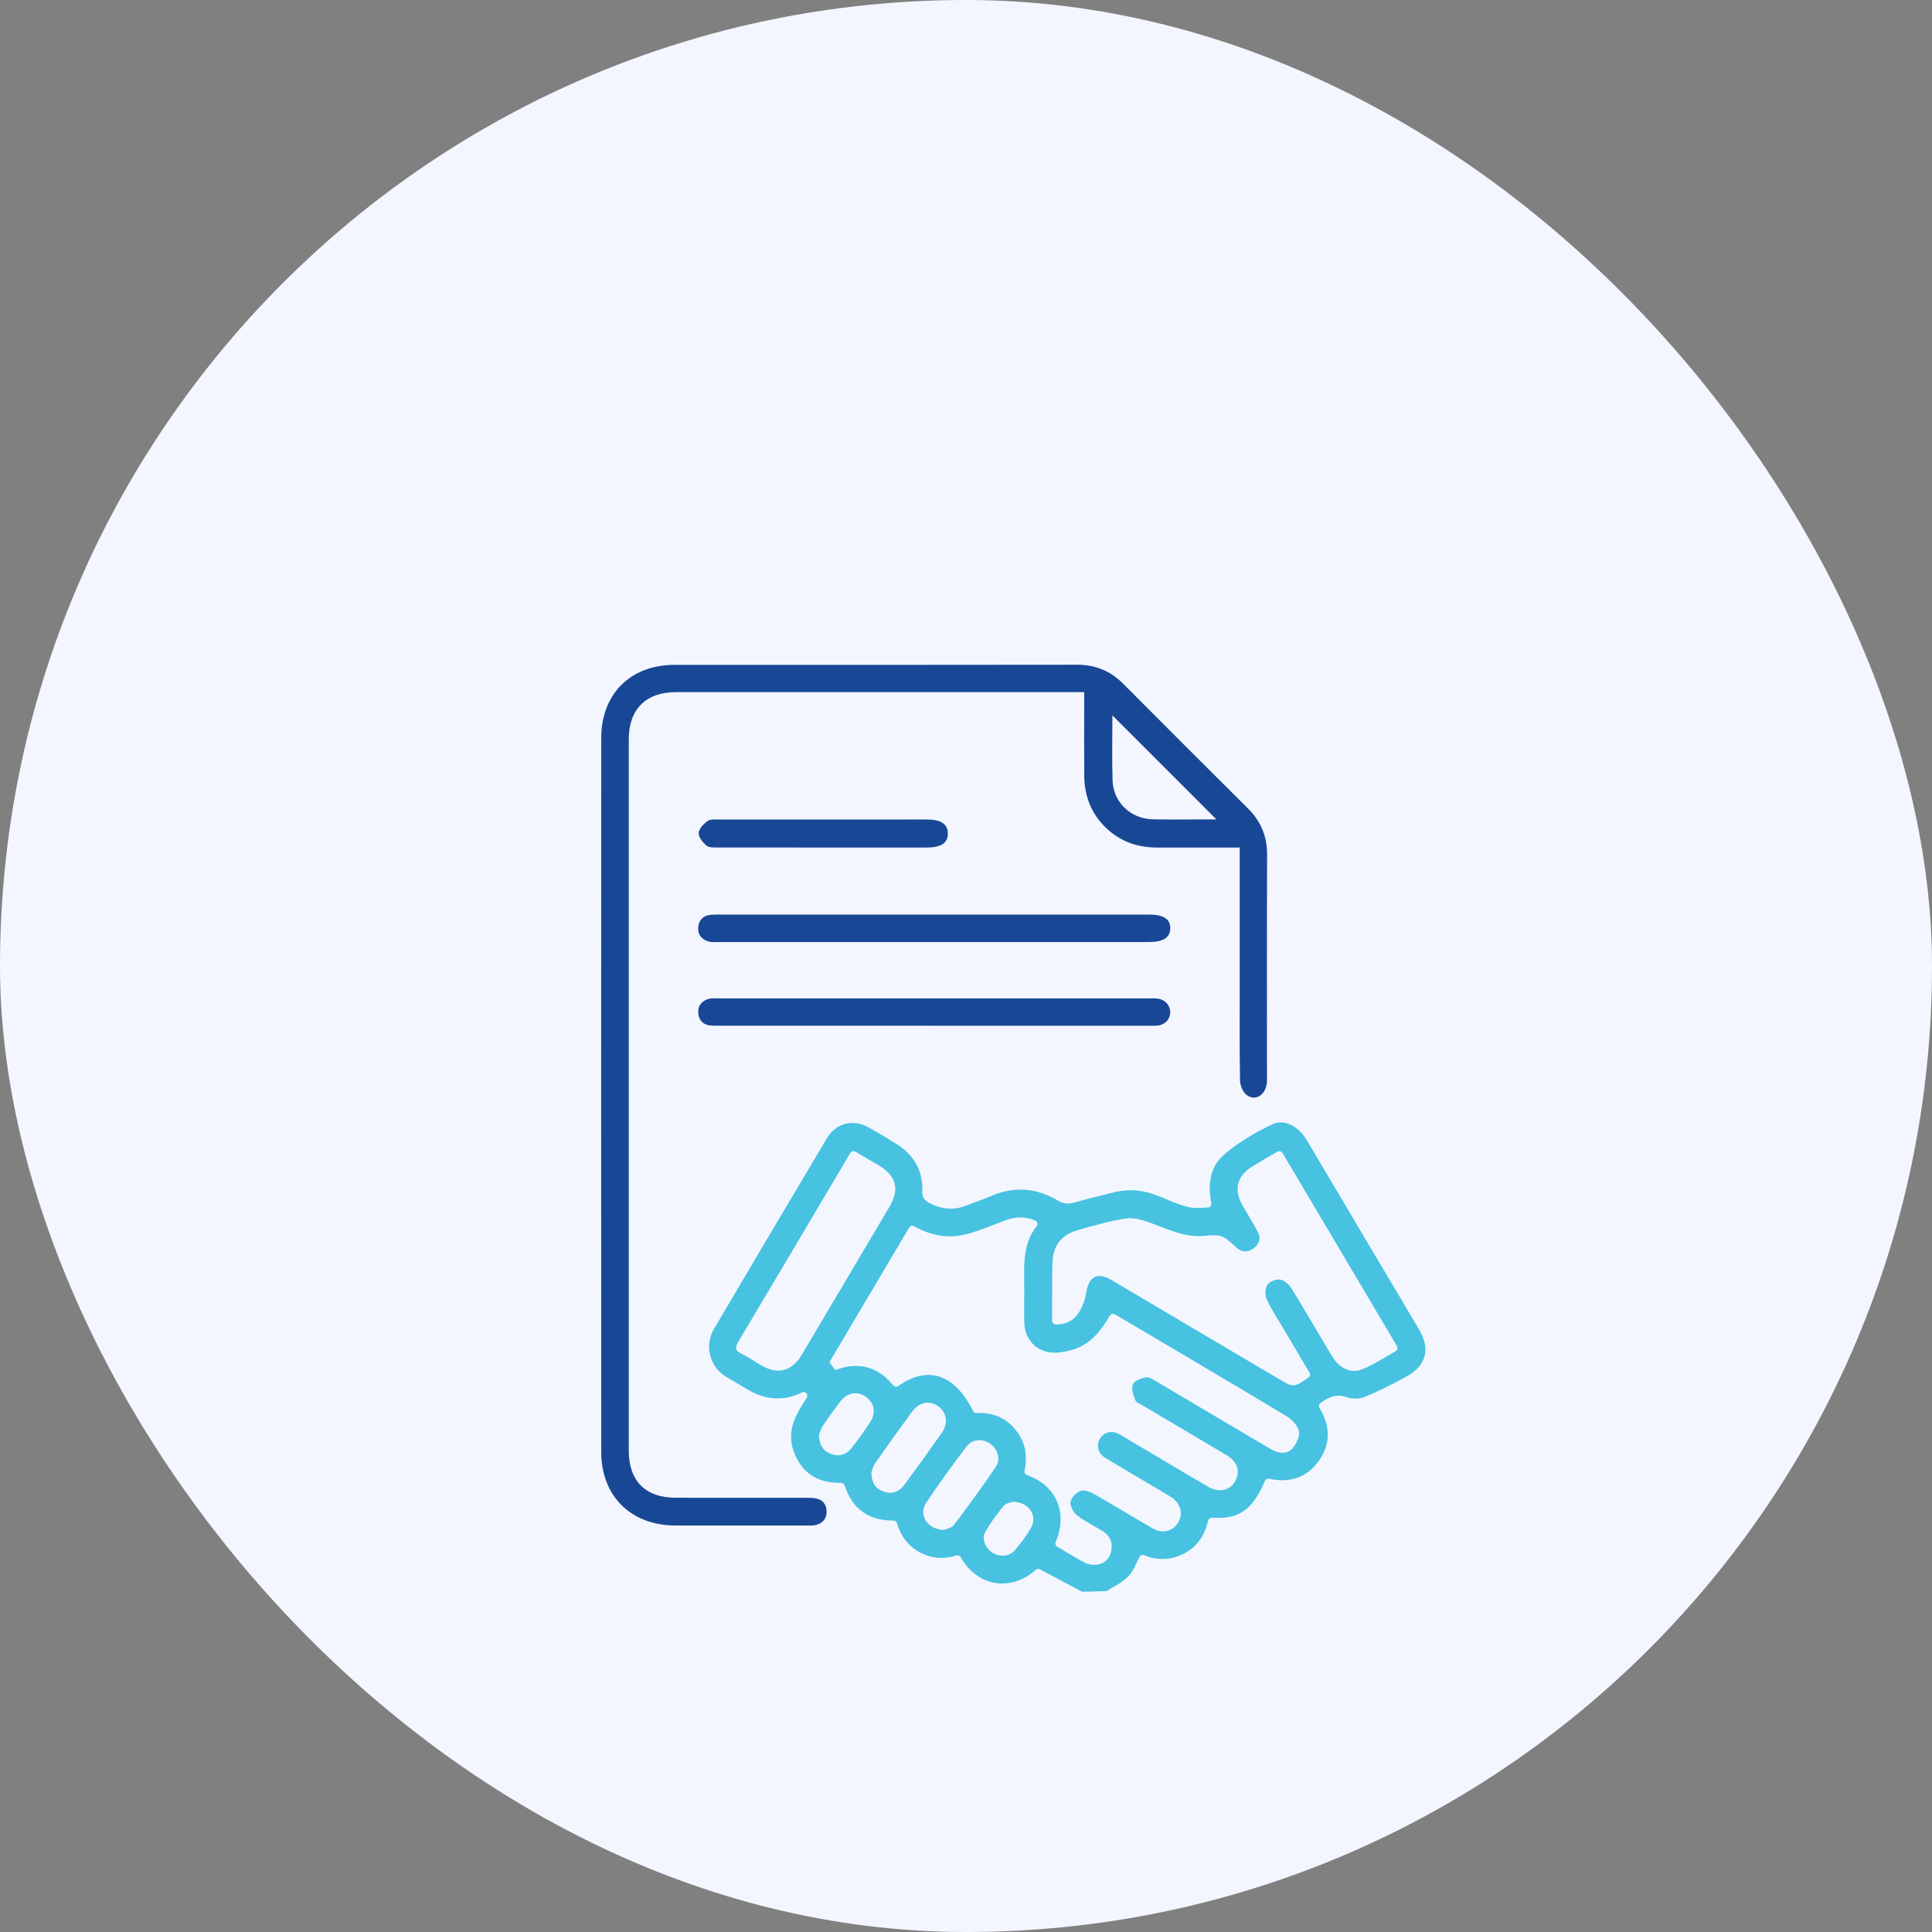
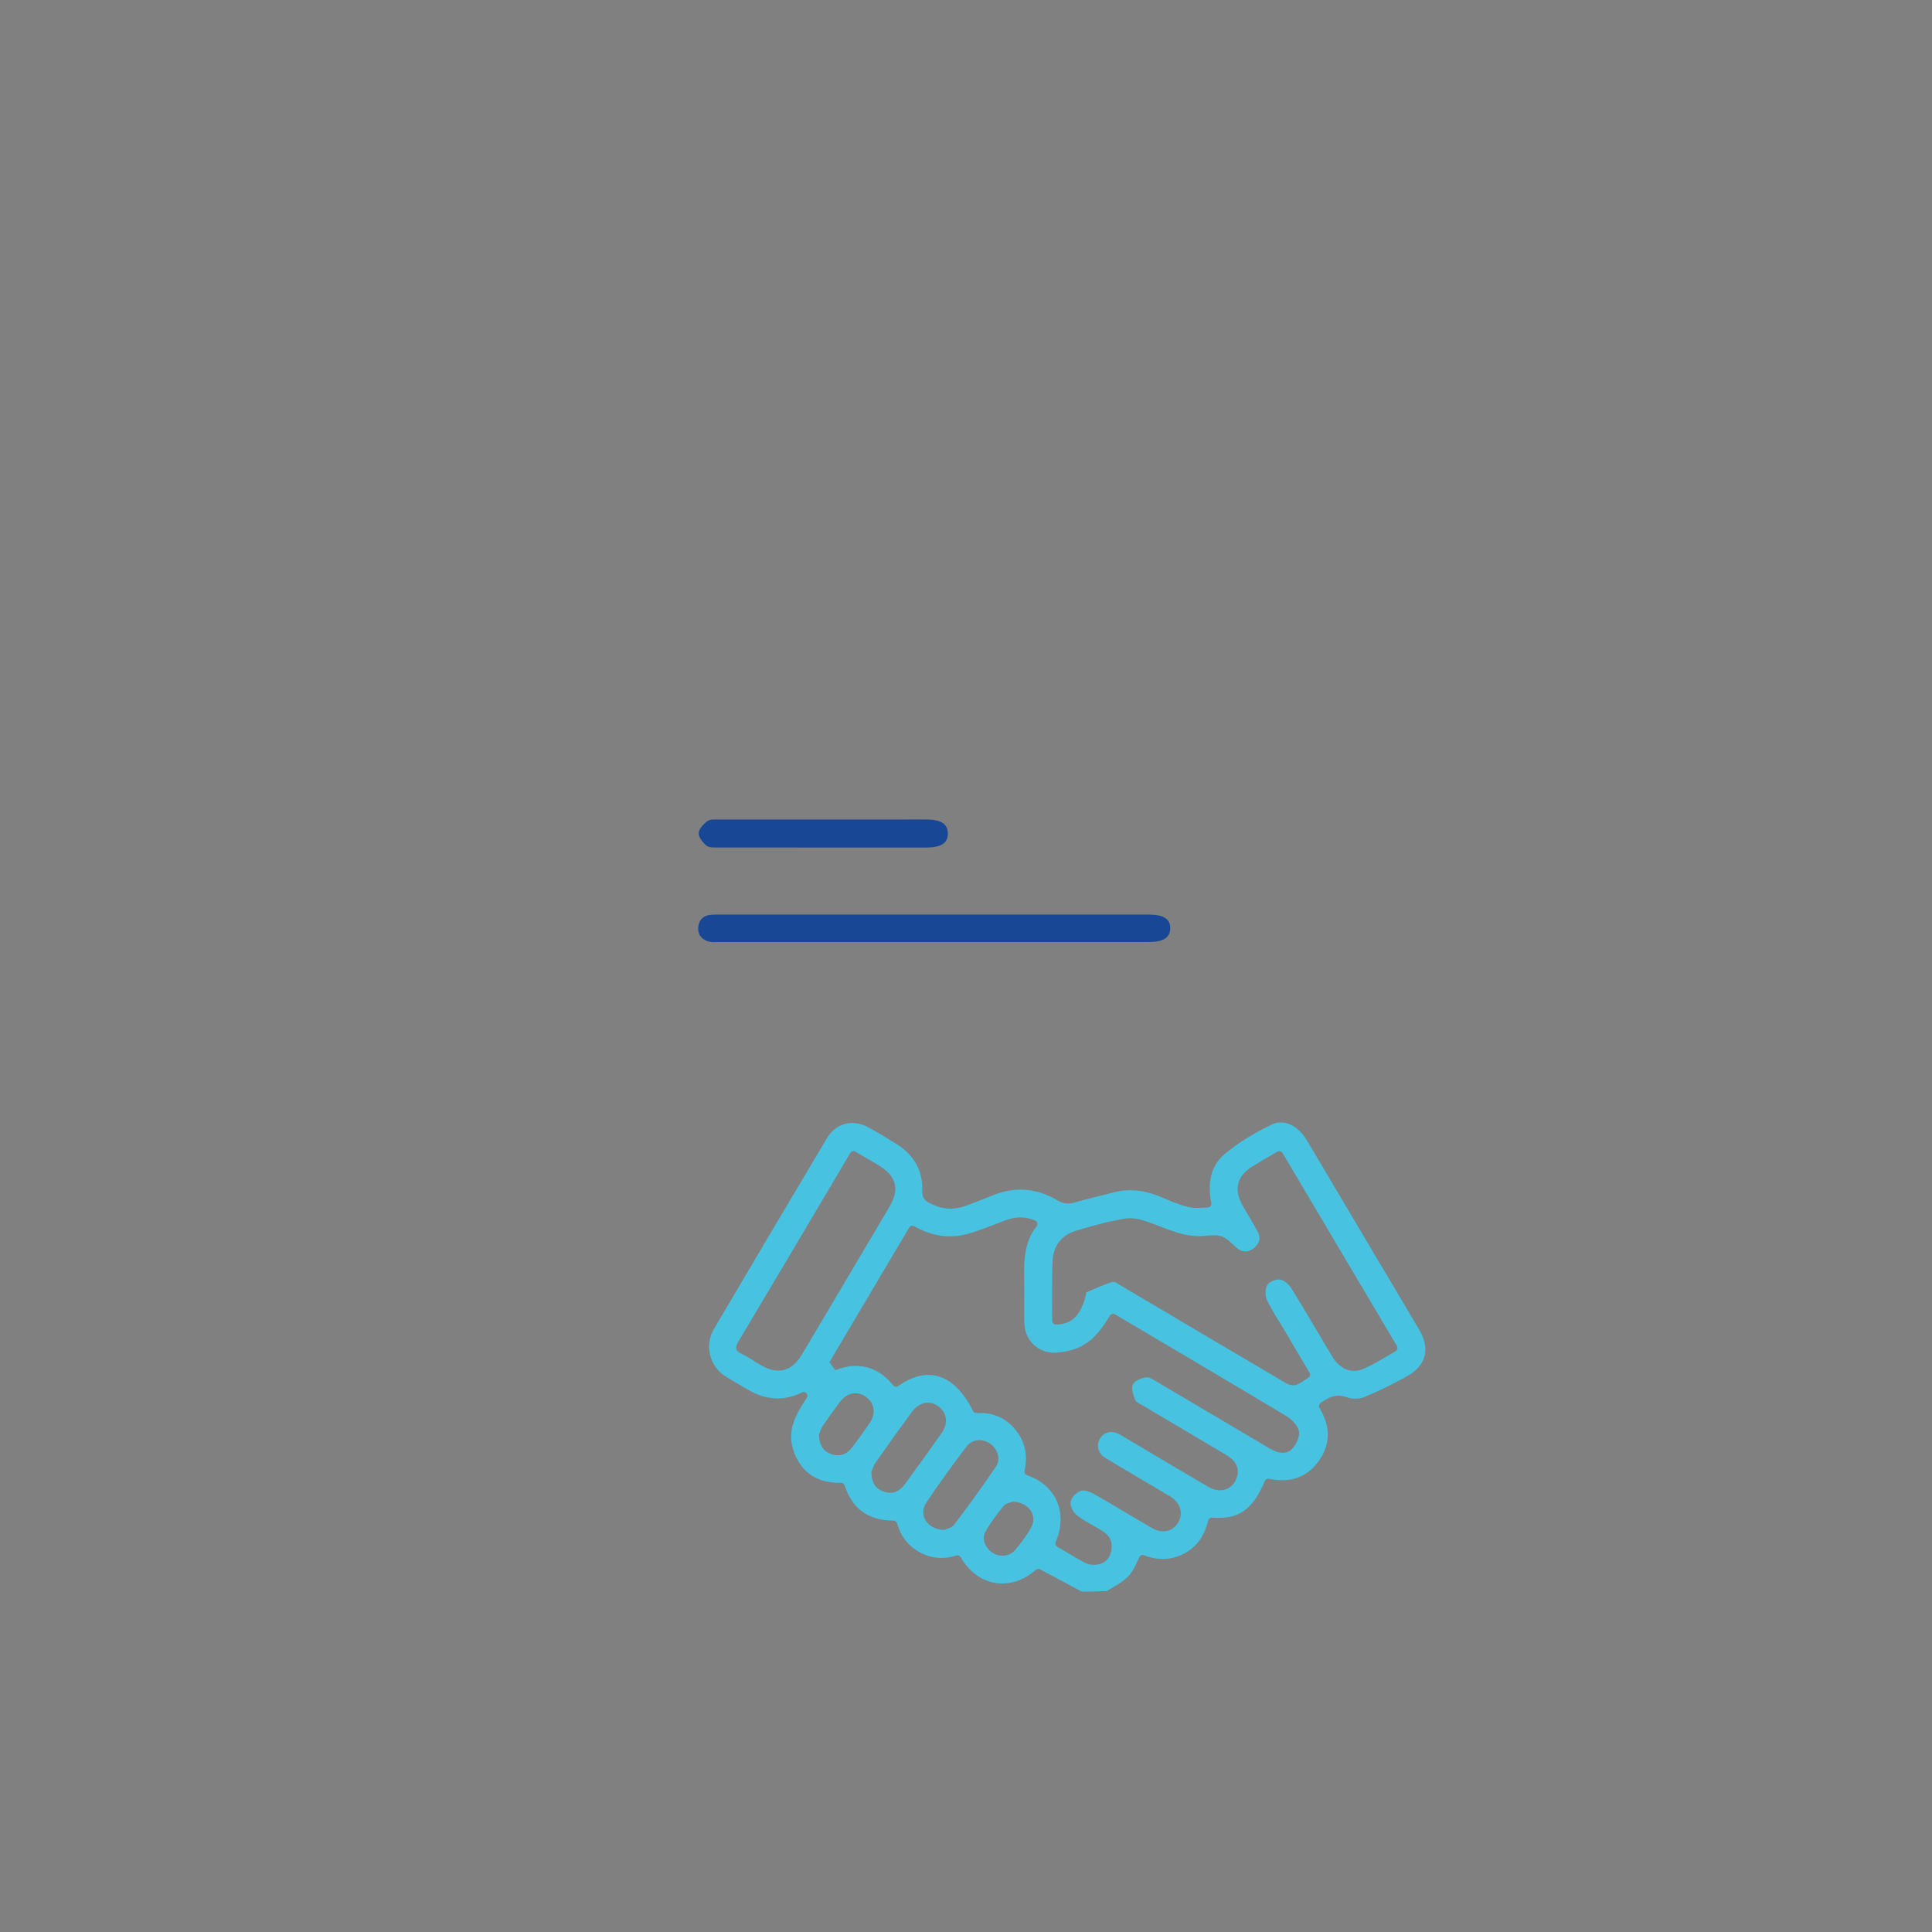
<svg xmlns="http://www.w3.org/2000/svg" width="64" height="64" viewBox="0 0 64 64" fill="none">
  <rect x="0" y="0" width="64" height="64" fill="#808080" stroke="none" />
-   <rect width="64" height="64" rx="32" fill="#F3F6FF" />
-   <path d="M35.844 52.729C35.382 52.481 34.918 52.234 34.453 51.986C34.407 51.961 34.351 51.969 34.311 52.004C33.506 52.724 32.394 52.582 31.825 51.586C31.796 51.536 31.737 51.51 31.682 51.528C31.281 51.657 30.876 51.638 30.487 51.431C30.093 51.223 29.842 50.9 29.716 50.463C29.701 50.409 29.653 50.372 29.596 50.372C28.791 50.372 28.238 50.004 27.98 49.208C27.963 49.155 27.914 49.12 27.859 49.121C27.122 49.135 26.565 48.826 26.296 48.087C26.047 47.401 26.354 46.868 26.725 46.305C26.791 46.206 26.686 46.072 26.578 46.123C26.578 46.123 26.577 46.123 26.576 46.123C25.957 46.426 25.36 46.38 24.776 46.034C24.531 45.889 24.283 45.748 24.04 45.599C23.504 45.27 23.331 44.568 23.65 44.024C24.892 41.914 26.14 39.807 27.394 37.703C27.696 37.198 28.258 37.062 28.774 37.348C29.089 37.523 29.398 37.707 29.702 37.899C30.27 38.257 30.574 38.772 30.553 39.448C30.546 39.664 30.622 39.77 30.804 39.861C31.191 40.057 31.582 40.099 31.99 39.944C32.27 39.837 32.553 39.737 32.828 39.62C33.591 39.294 34.329 39.345 35.037 39.767C35.235 39.885 35.41 39.892 35.625 39.828C36.036 39.704 36.456 39.615 36.871 39.505C37.405 39.362 37.917 39.428 38.422 39.638C38.736 39.767 39.049 39.91 39.375 39.986C39.573 40.032 39.787 40.01 40.011 40C40.086 39.997 40.141 39.929 40.126 39.855C40.005 39.229 40.082 38.655 40.542 38.255C41.008 37.849 41.564 37.526 42.124 37.254C42.55 37.046 43.012 37.304 43.298 37.784C44.104 39.141 44.907 40.499 45.712 41.857C46.146 42.587 46.581 43.316 47.012 44.048C47.384 44.679 47.25 45.231 46.608 45.591C46.149 45.848 45.675 46.081 45.19 46.281C45.021 46.351 44.781 46.345 44.605 46.283C44.253 46.16 43.999 46.291 43.743 46.477C43.69 46.515 43.677 46.587 43.711 46.642C44.055 47.212 44.1 47.798 43.705 48.369C43.294 48.963 42.711 49.131 42.042 48.986C41.983 48.973 41.923 49.004 41.9 49.059C41.5 50.013 41.03 50.343 40.153 50.275C40.092 50.27 40.036 50.311 40.022 50.371C39.909 50.839 39.675 51.233 39.218 51.468C38.774 51.694 38.326 51.692 37.897 51.518C37.838 51.494 37.772 51.523 37.743 51.579C37.628 51.813 37.537 52.056 37.37 52.224C37.173 52.423 36.908 52.555 36.661 52.705L35.844 52.73V52.729ZM34.97 51.078C34.946 51.135 34.965 51.201 35.019 51.233C35.332 51.421 35.632 51.607 35.946 51.771C36.06 51.831 36.218 51.849 36.346 51.83C36.592 51.793 36.76 51.634 36.811 51.382C36.865 51.111 36.782 50.883 36.546 50.733C36.259 50.552 35.947 50.406 35.679 50.199C35.558 50.105 35.443 49.894 35.463 49.755C35.482 49.615 35.65 49.444 35.793 49.389C35.911 49.343 36.104 49.414 36.234 49.487C36.885 49.857 37.524 50.251 38.173 50.625C38.51 50.819 38.857 50.731 39.032 50.429C39.205 50.132 39.105 49.785 38.779 49.582C38.508 49.413 38.229 49.255 37.954 49.092C37.5 48.82 37.04 48.556 36.591 48.277C36.364 48.135 36.31 47.857 36.441 47.649C36.571 47.444 36.808 47.38 37.044 47.493C37.124 47.532 37.2 47.582 37.278 47.627C38.198 48.172 39.115 48.722 40.039 49.26C40.45 49.499 40.88 49.323 40.986 48.891C41.052 48.622 40.934 48.385 40.628 48.202C39.71 47.655 38.788 47.113 37.869 46.567C37.776 46.51 37.641 46.464 37.606 46.378C37.542 46.218 37.468 46.004 37.526 45.866C37.576 45.743 37.794 45.657 37.952 45.626C38.058 45.605 38.194 45.697 38.304 45.761C39.423 46.42 40.539 47.084 41.658 47.745C41.829 47.847 41.998 47.954 42.177 48.044C42.4 48.157 42.655 48.167 42.816 47.98C42.944 47.831 43.066 47.58 43.029 47.409C42.987 47.219 42.793 47.019 42.613 46.91C40.747 45.788 38.869 44.683 36.994 43.574C36.973 43.561 36.95 43.549 36.927 43.537C36.87 43.507 36.798 43.528 36.764 43.585C36.279 44.409 35.847 44.713 35.073 44.803C34.448 44.876 33.948 44.45 33.932 43.822C33.924 43.462 33.93 43.102 33.931 42.742C33.933 42.004 33.842 41.246 34.34 40.62C34.39 40.557 34.368 40.462 34.293 40.431C33.948 40.286 33.626 40.305 33.298 40.428C32.887 40.581 32.481 40.755 32.06 40.873C31.441 41.045 30.849 40.94 30.286 40.622C30.228 40.588 30.153 40.606 30.118 40.665L27.477 45.123L27.668 45.388C27.69 45.383 27.71 45.377 27.73 45.369C28.392 45.11 29.06 45.272 29.521 45.813C29.545 45.842 29.57 45.87 29.595 45.897C29.637 45.943 29.707 45.949 29.758 45.913C30.739 45.22 31.626 45.52 32.232 46.739C32.253 46.784 32.3 46.81 32.35 46.808C32.865 46.78 33.309 46.952 33.646 47.371C33.973 47.775 34.044 48.237 33.94 48.721C33.927 48.783 33.962 48.846 34.022 48.866C34.963 49.192 35.392 50.085 34.972 51.079L34.97 51.078ZM42.48 38.193C42.445 38.136 42.369 38.116 42.312 38.15C42.03 38.316 41.762 38.471 41.499 38.631C40.977 38.948 40.86 39.403 41.16 39.931C41.328 40.226 41.51 40.513 41.668 40.813C41.784 41.031 41.703 41.227 41.512 41.364C41.316 41.505 41.114 41.479 40.94 41.314C40.531 40.927 40.461 40.885 39.908 40.939C39.237 41.005 38.666 40.705 38.066 40.492C37.82 40.406 37.534 40.324 37.287 40.365C36.738 40.455 36.195 40.604 35.661 40.764C35.188 40.905 34.9 41.239 34.87 41.745C34.849 42.114 34.856 42.484 34.854 42.855C34.851 43.153 34.854 43.45 34.854 43.753C34.854 43.82 34.909 43.876 34.976 43.876C35.3 43.879 35.548 43.753 35.71 43.521C35.852 43.319 35.944 43.06 35.984 42.814C36.069 42.282 36.346 42.129 36.818 42.4C36.861 42.425 36.903 42.452 36.946 42.477C38.829 43.592 40.711 44.707 42.597 45.816C42.693 45.872 42.843 45.911 42.938 45.876C43.078 45.823 43.204 45.73 43.342 45.638C43.396 45.602 43.413 45.53 43.38 45.474C43.1 45.001 42.826 44.536 42.552 44.072C42.354 43.736 42.133 43.412 41.968 43.06C41.904 42.922 41.905 42.692 41.98 42.567C42.048 42.456 42.27 42.368 42.405 42.388C42.543 42.409 42.7 42.549 42.781 42.679C43.243 43.426 43.681 44.188 44.134 44.942C44.364 45.322 44.745 45.514 45.127 45.358C45.507 45.203 45.858 44.974 46.231 44.76C46.291 44.726 46.311 44.649 46.276 44.59C44.998 42.435 43.748 40.323 42.483 38.19L42.48 38.193ZM28.335 38.151C28.276 38.117 28.201 38.137 28.167 38.194C27.992 38.489 27.83 38.766 27.667 39.04C26.602 40.837 25.539 42.634 24.469 44.427C24.354 44.62 24.334 44.736 24.566 44.846C24.8 44.958 25.012 45.111 25.238 45.241C25.764 45.541 26.228 45.423 26.542 44.905C26.817 44.452 27.084 43.994 27.354 43.539C28.057 42.353 28.761 41.168 29.462 39.981C29.811 39.388 29.694 38.952 29.098 38.597C28.855 38.453 28.61 38.311 28.338 38.152L28.335 38.151ZM28.874 48.742C28.868 48.758 28.864 48.776 28.866 48.793C28.878 49.13 29.007 49.316 29.266 49.408C29.565 49.516 29.799 49.406 29.973 49.168C30.387 48.605 30.795 48.039 31.196 47.467C31.419 47.148 31.368 46.8 31.089 46.591C30.801 46.376 30.45 46.442 30.206 46.774C29.798 47.329 29.398 47.889 29.004 48.453C28.935 48.55 28.902 48.67 28.875 48.741L28.874 48.742ZM31.252 50.679C31.27 50.679 31.288 50.677 31.304 50.671C31.377 50.642 31.534 50.605 31.609 50.505C32.084 49.877 32.547 49.242 32.988 48.59C33.16 48.333 33.05 47.999 32.8 47.824C32.551 47.649 32.209 47.665 32.019 47.917C31.556 48.528 31.101 49.147 30.679 49.786C30.423 50.175 30.708 50.657 31.251 50.68L31.252 50.679ZM27.139 47.504C27.133 47.521 27.129 47.538 27.13 47.556C27.147 47.887 27.278 48.075 27.534 48.167C27.799 48.262 28.033 48.19 28.203 47.975C28.419 47.702 28.623 47.417 28.816 47.127C29.031 46.804 28.965 46.461 28.669 46.262C28.386 46.071 28.059 46.132 27.829 46.434C27.63 46.695 27.438 46.963 27.255 47.236C27.195 47.328 27.163 47.437 27.139 47.504ZM33.572 49.748C33.559 49.748 33.544 49.75 33.531 49.754C33.464 49.774 33.322 49.797 33.254 49.88C33.026 50.154 32.809 50.443 32.636 50.754C32.511 50.978 32.647 51.283 32.868 51.431C33.091 51.581 33.43 51.572 33.609 51.364C33.817 51.124 34.014 50.866 34.164 50.589C34.37 50.205 34.083 49.766 33.571 49.748H33.572Z" fill="#47C2E1" />
-   <path d="M41.067 28.076C40.123 28.076 39.224 28.077 38.324 28.076C37.723 28.075 37.182 27.902 36.724 27.503C36.18 27.026 35.923 26.416 35.917 25.7C35.911 24.9 35.916 24.099 35.916 23.299C35.916 23.191 35.916 23.082 35.916 22.928H35.574C31.18 22.928 26.787 22.928 22.394 22.928C21.397 22.928 20.829 23.494 20.829 24.487C20.829 32.341 20.829 40.196 20.829 48.05C20.829 49.057 21.376 49.612 22.382 49.615C23.814 49.62 25.244 49.615 26.676 49.616C26.785 49.616 26.896 49.616 27.004 49.633C27.244 49.671 27.373 49.819 27.381 50.062C27.39 50.311 27.253 50.456 27.027 50.517C26.934 50.542 26.829 50.534 26.73 50.534C25.279 50.534 23.827 50.536 22.376 50.534C20.905 50.533 19.918 49.566 19.917 48.1C19.914 40.217 19.914 32.331 19.917 24.447C19.917 22.983 20.892 22.024 22.346 22.024C26.79 22.024 31.233 22.028 35.676 22.02C36.285 22.018 36.781 22.223 37.206 22.648C38.582 24.031 39.962 25.411 41.346 26.787C41.773 27.212 41.977 27.709 41.974 28.317C41.964 30.808 41.971 33.3 41.97 35.792C41.97 36.234 41.616 36.504 41.304 36.278C41.176 36.187 41.082 35.967 41.078 35.803C41.058 34.783 41.067 33.762 41.067 32.742C41.067 31.311 41.067 29.88 41.067 28.449C41.067 28.341 41.067 28.233 41.067 28.075V28.076ZM40.298 27.146C39.142 25.992 37.999 24.847 36.85 23.698C36.85 24.401 36.832 25.127 36.855 25.851C36.878 26.573 37.449 27.119 38.176 27.14C38.656 27.154 39.136 27.145 39.616 27.145C39.852 27.145 40.086 27.145 40.299 27.145L40.298 27.146Z" fill="#184895" />
-   <path d="M30.946 33.978C28.575 33.978 26.203 33.978 23.832 33.978C23.732 33.978 23.631 33.981 23.532 33.972C23.286 33.947 23.149 33.791 23.131 33.56C23.11 33.308 23.254 33.144 23.497 33.084C23.592 33.061 23.696 33.073 23.796 33.073C28.56 33.073 33.322 33.073 38.086 33.073C38.167 33.073 38.247 33.068 38.326 33.077C38.577 33.099 38.763 33.292 38.766 33.525C38.768 33.763 38.588 33.953 38.332 33.974C38.233 33.983 38.132 33.979 38.032 33.979C35.671 33.979 33.309 33.979 30.948 33.979L30.946 33.978Z" fill="#184895" />
+   <path d="M35.844 52.729C35.382 52.481 34.918 52.234 34.453 51.986C34.407 51.961 34.351 51.969 34.311 52.004C33.506 52.724 32.394 52.582 31.825 51.586C31.796 51.536 31.737 51.51 31.682 51.528C31.281 51.657 30.876 51.638 30.487 51.431C30.093 51.223 29.842 50.9 29.716 50.463C29.701 50.409 29.653 50.372 29.596 50.372C28.791 50.372 28.238 50.004 27.98 49.208C27.963 49.155 27.914 49.12 27.859 49.121C27.122 49.135 26.565 48.826 26.296 48.087C26.047 47.401 26.354 46.868 26.725 46.305C26.791 46.206 26.686 46.072 26.578 46.123C26.578 46.123 26.577 46.123 26.576 46.123C25.957 46.426 25.36 46.38 24.776 46.034C24.531 45.889 24.283 45.748 24.04 45.599C23.504 45.27 23.331 44.568 23.65 44.024C24.892 41.914 26.14 39.807 27.394 37.703C27.696 37.198 28.258 37.062 28.774 37.348C29.089 37.523 29.398 37.707 29.702 37.899C30.27 38.257 30.574 38.772 30.553 39.448C30.546 39.664 30.622 39.77 30.804 39.861C31.191 40.057 31.582 40.099 31.99 39.944C32.27 39.837 32.553 39.737 32.828 39.62C33.591 39.294 34.329 39.345 35.037 39.767C35.235 39.885 35.41 39.892 35.625 39.828C36.036 39.704 36.456 39.615 36.871 39.505C37.405 39.362 37.917 39.428 38.422 39.638C38.736 39.767 39.049 39.91 39.375 39.986C39.573 40.032 39.787 40.01 40.011 40C40.086 39.997 40.141 39.929 40.126 39.855C40.005 39.229 40.082 38.655 40.542 38.255C41.008 37.849 41.564 37.526 42.124 37.254C42.55 37.046 43.012 37.304 43.298 37.784C44.104 39.141 44.907 40.499 45.712 41.857C46.146 42.587 46.581 43.316 47.012 44.048C47.384 44.679 47.25 45.231 46.608 45.591C46.149 45.848 45.675 46.081 45.19 46.281C45.021 46.351 44.781 46.345 44.605 46.283C44.253 46.16 43.999 46.291 43.743 46.477C43.69 46.515 43.677 46.587 43.711 46.642C44.055 47.212 44.1 47.798 43.705 48.369C43.294 48.963 42.711 49.131 42.042 48.986C41.983 48.973 41.923 49.004 41.9 49.059C41.5 50.013 41.03 50.343 40.153 50.275C40.092 50.27 40.036 50.311 40.022 50.371C39.909 50.839 39.675 51.233 39.218 51.468C38.774 51.694 38.326 51.692 37.897 51.518C37.838 51.494 37.772 51.523 37.743 51.579C37.628 51.813 37.537 52.056 37.37 52.224C37.173 52.423 36.908 52.555 36.661 52.705L35.844 52.73V52.729ZM34.97 51.078C34.946 51.135 34.965 51.201 35.019 51.233C35.332 51.421 35.632 51.607 35.946 51.771C36.06 51.831 36.218 51.849 36.346 51.83C36.592 51.793 36.76 51.634 36.811 51.382C36.865 51.111 36.782 50.883 36.546 50.733C36.259 50.552 35.947 50.406 35.679 50.199C35.558 50.105 35.443 49.894 35.463 49.755C35.482 49.615 35.65 49.444 35.793 49.389C35.911 49.343 36.104 49.414 36.234 49.487C36.885 49.857 37.524 50.251 38.173 50.625C38.51 50.819 38.857 50.731 39.032 50.429C39.205 50.132 39.105 49.785 38.779 49.582C38.508 49.413 38.229 49.255 37.954 49.092C37.5 48.82 37.04 48.556 36.591 48.277C36.364 48.135 36.31 47.857 36.441 47.649C36.571 47.444 36.808 47.38 37.044 47.493C37.124 47.532 37.2 47.582 37.278 47.627C38.198 48.172 39.115 48.722 40.039 49.26C40.45 49.499 40.88 49.323 40.986 48.891C41.052 48.622 40.934 48.385 40.628 48.202C39.71 47.655 38.788 47.113 37.869 46.567C37.776 46.51 37.641 46.464 37.606 46.378C37.542 46.218 37.468 46.004 37.526 45.866C37.576 45.743 37.794 45.657 37.952 45.626C38.058 45.605 38.194 45.697 38.304 45.761C39.423 46.42 40.539 47.084 41.658 47.745C41.829 47.847 41.998 47.954 42.177 48.044C42.4 48.157 42.655 48.167 42.816 47.98C42.944 47.831 43.066 47.58 43.029 47.409C42.987 47.219 42.793 47.019 42.613 46.91C40.747 45.788 38.869 44.683 36.994 43.574C36.973 43.561 36.95 43.549 36.927 43.537C36.87 43.507 36.798 43.528 36.764 43.585C36.279 44.409 35.847 44.713 35.073 44.803C34.448 44.876 33.948 44.45 33.932 43.822C33.924 43.462 33.93 43.102 33.931 42.742C33.933 42.004 33.842 41.246 34.34 40.62C34.39 40.557 34.368 40.462 34.293 40.431C33.948 40.286 33.626 40.305 33.298 40.428C32.887 40.581 32.481 40.755 32.06 40.873C31.441 41.045 30.849 40.94 30.286 40.622C30.228 40.588 30.153 40.606 30.118 40.665L27.477 45.123L27.668 45.388C27.69 45.383 27.71 45.377 27.73 45.369C28.392 45.11 29.06 45.272 29.521 45.813C29.545 45.842 29.57 45.87 29.595 45.897C29.637 45.943 29.707 45.949 29.758 45.913C30.739 45.22 31.626 45.52 32.232 46.739C32.253 46.784 32.3 46.81 32.35 46.808C32.865 46.78 33.309 46.952 33.646 47.371C33.973 47.775 34.044 48.237 33.94 48.721C33.927 48.783 33.962 48.846 34.022 48.866C34.963 49.192 35.392 50.085 34.972 51.079L34.97 51.078ZM42.48 38.193C42.445 38.136 42.369 38.116 42.312 38.15C42.03 38.316 41.762 38.471 41.499 38.631C40.977 38.948 40.86 39.403 41.16 39.931C41.328 40.226 41.51 40.513 41.668 40.813C41.784 41.031 41.703 41.227 41.512 41.364C41.316 41.505 41.114 41.479 40.94 41.314C40.531 40.927 40.461 40.885 39.908 40.939C39.237 41.005 38.666 40.705 38.066 40.492C37.82 40.406 37.534 40.324 37.287 40.365C36.738 40.455 36.195 40.604 35.661 40.764C35.188 40.905 34.9 41.239 34.87 41.745C34.849 42.114 34.856 42.484 34.854 42.855C34.851 43.153 34.854 43.45 34.854 43.753C34.854 43.82 34.909 43.876 34.976 43.876C35.3 43.879 35.548 43.753 35.71 43.521C35.852 43.319 35.944 43.06 35.984 42.814C36.861 42.425 36.903 42.452 36.946 42.477C38.829 43.592 40.711 44.707 42.597 45.816C42.693 45.872 42.843 45.911 42.938 45.876C43.078 45.823 43.204 45.73 43.342 45.638C43.396 45.602 43.413 45.53 43.38 45.474C43.1 45.001 42.826 44.536 42.552 44.072C42.354 43.736 42.133 43.412 41.968 43.06C41.904 42.922 41.905 42.692 41.98 42.567C42.048 42.456 42.27 42.368 42.405 42.388C42.543 42.409 42.7 42.549 42.781 42.679C43.243 43.426 43.681 44.188 44.134 44.942C44.364 45.322 44.745 45.514 45.127 45.358C45.507 45.203 45.858 44.974 46.231 44.76C46.291 44.726 46.311 44.649 46.276 44.59C44.998 42.435 43.748 40.323 42.483 38.19L42.48 38.193ZM28.335 38.151C28.276 38.117 28.201 38.137 28.167 38.194C27.992 38.489 27.83 38.766 27.667 39.04C26.602 40.837 25.539 42.634 24.469 44.427C24.354 44.62 24.334 44.736 24.566 44.846C24.8 44.958 25.012 45.111 25.238 45.241C25.764 45.541 26.228 45.423 26.542 44.905C26.817 44.452 27.084 43.994 27.354 43.539C28.057 42.353 28.761 41.168 29.462 39.981C29.811 39.388 29.694 38.952 29.098 38.597C28.855 38.453 28.61 38.311 28.338 38.152L28.335 38.151ZM28.874 48.742C28.868 48.758 28.864 48.776 28.866 48.793C28.878 49.13 29.007 49.316 29.266 49.408C29.565 49.516 29.799 49.406 29.973 49.168C30.387 48.605 30.795 48.039 31.196 47.467C31.419 47.148 31.368 46.8 31.089 46.591C30.801 46.376 30.45 46.442 30.206 46.774C29.798 47.329 29.398 47.889 29.004 48.453C28.935 48.55 28.902 48.67 28.875 48.741L28.874 48.742ZM31.252 50.679C31.27 50.679 31.288 50.677 31.304 50.671C31.377 50.642 31.534 50.605 31.609 50.505C32.084 49.877 32.547 49.242 32.988 48.59C33.16 48.333 33.05 47.999 32.8 47.824C32.551 47.649 32.209 47.665 32.019 47.917C31.556 48.528 31.101 49.147 30.679 49.786C30.423 50.175 30.708 50.657 31.251 50.68L31.252 50.679ZM27.139 47.504C27.133 47.521 27.129 47.538 27.13 47.556C27.147 47.887 27.278 48.075 27.534 48.167C27.799 48.262 28.033 48.19 28.203 47.975C28.419 47.702 28.623 47.417 28.816 47.127C29.031 46.804 28.965 46.461 28.669 46.262C28.386 46.071 28.059 46.132 27.829 46.434C27.63 46.695 27.438 46.963 27.255 47.236C27.195 47.328 27.163 47.437 27.139 47.504ZM33.572 49.748C33.559 49.748 33.544 49.75 33.531 49.754C33.464 49.774 33.322 49.797 33.254 49.88C33.026 50.154 32.809 50.443 32.636 50.754C32.511 50.978 32.647 51.283 32.868 51.431C33.091 51.581 33.43 51.572 33.609 51.364C33.817 51.124 34.014 50.866 34.164 50.589C34.37 50.205 34.083 49.766 33.571 49.748H33.572Z" fill="#47C2E1" />
  <path d="M30.938 31.206C28.556 31.206 26.174 31.206 23.793 31.206C23.694 31.206 23.589 31.219 23.494 31.195C23.253 31.132 23.108 30.968 23.13 30.716C23.149 30.486 23.286 30.33 23.533 30.306C23.632 30.296 23.733 30.297 23.833 30.297C28.576 30.297 33.32 30.297 38.064 30.297C38.547 30.297 38.769 30.442 38.766 30.753C38.762 31.062 38.535 31.206 38.055 31.206C35.684 31.206 33.312 31.206 30.94 31.206H30.938Z" fill="#184895" />
  <path d="M27.259 28.076C26.098 28.076 24.938 28.077 23.778 28.074C23.65 28.074 23.487 28.083 23.404 28.014C23.281 27.909 23.139 27.734 23.145 27.595C23.151 27.456 23.307 27.294 23.438 27.198C23.528 27.131 23.688 27.148 23.816 27.148C26.107 27.146 28.396 27.146 30.687 27.147C31.17 27.147 31.392 27.29 31.399 27.602C31.406 27.926 31.178 28.076 30.68 28.076C29.54 28.076 28.4 28.076 27.259 28.076Z" fill="#184895" />
</svg>